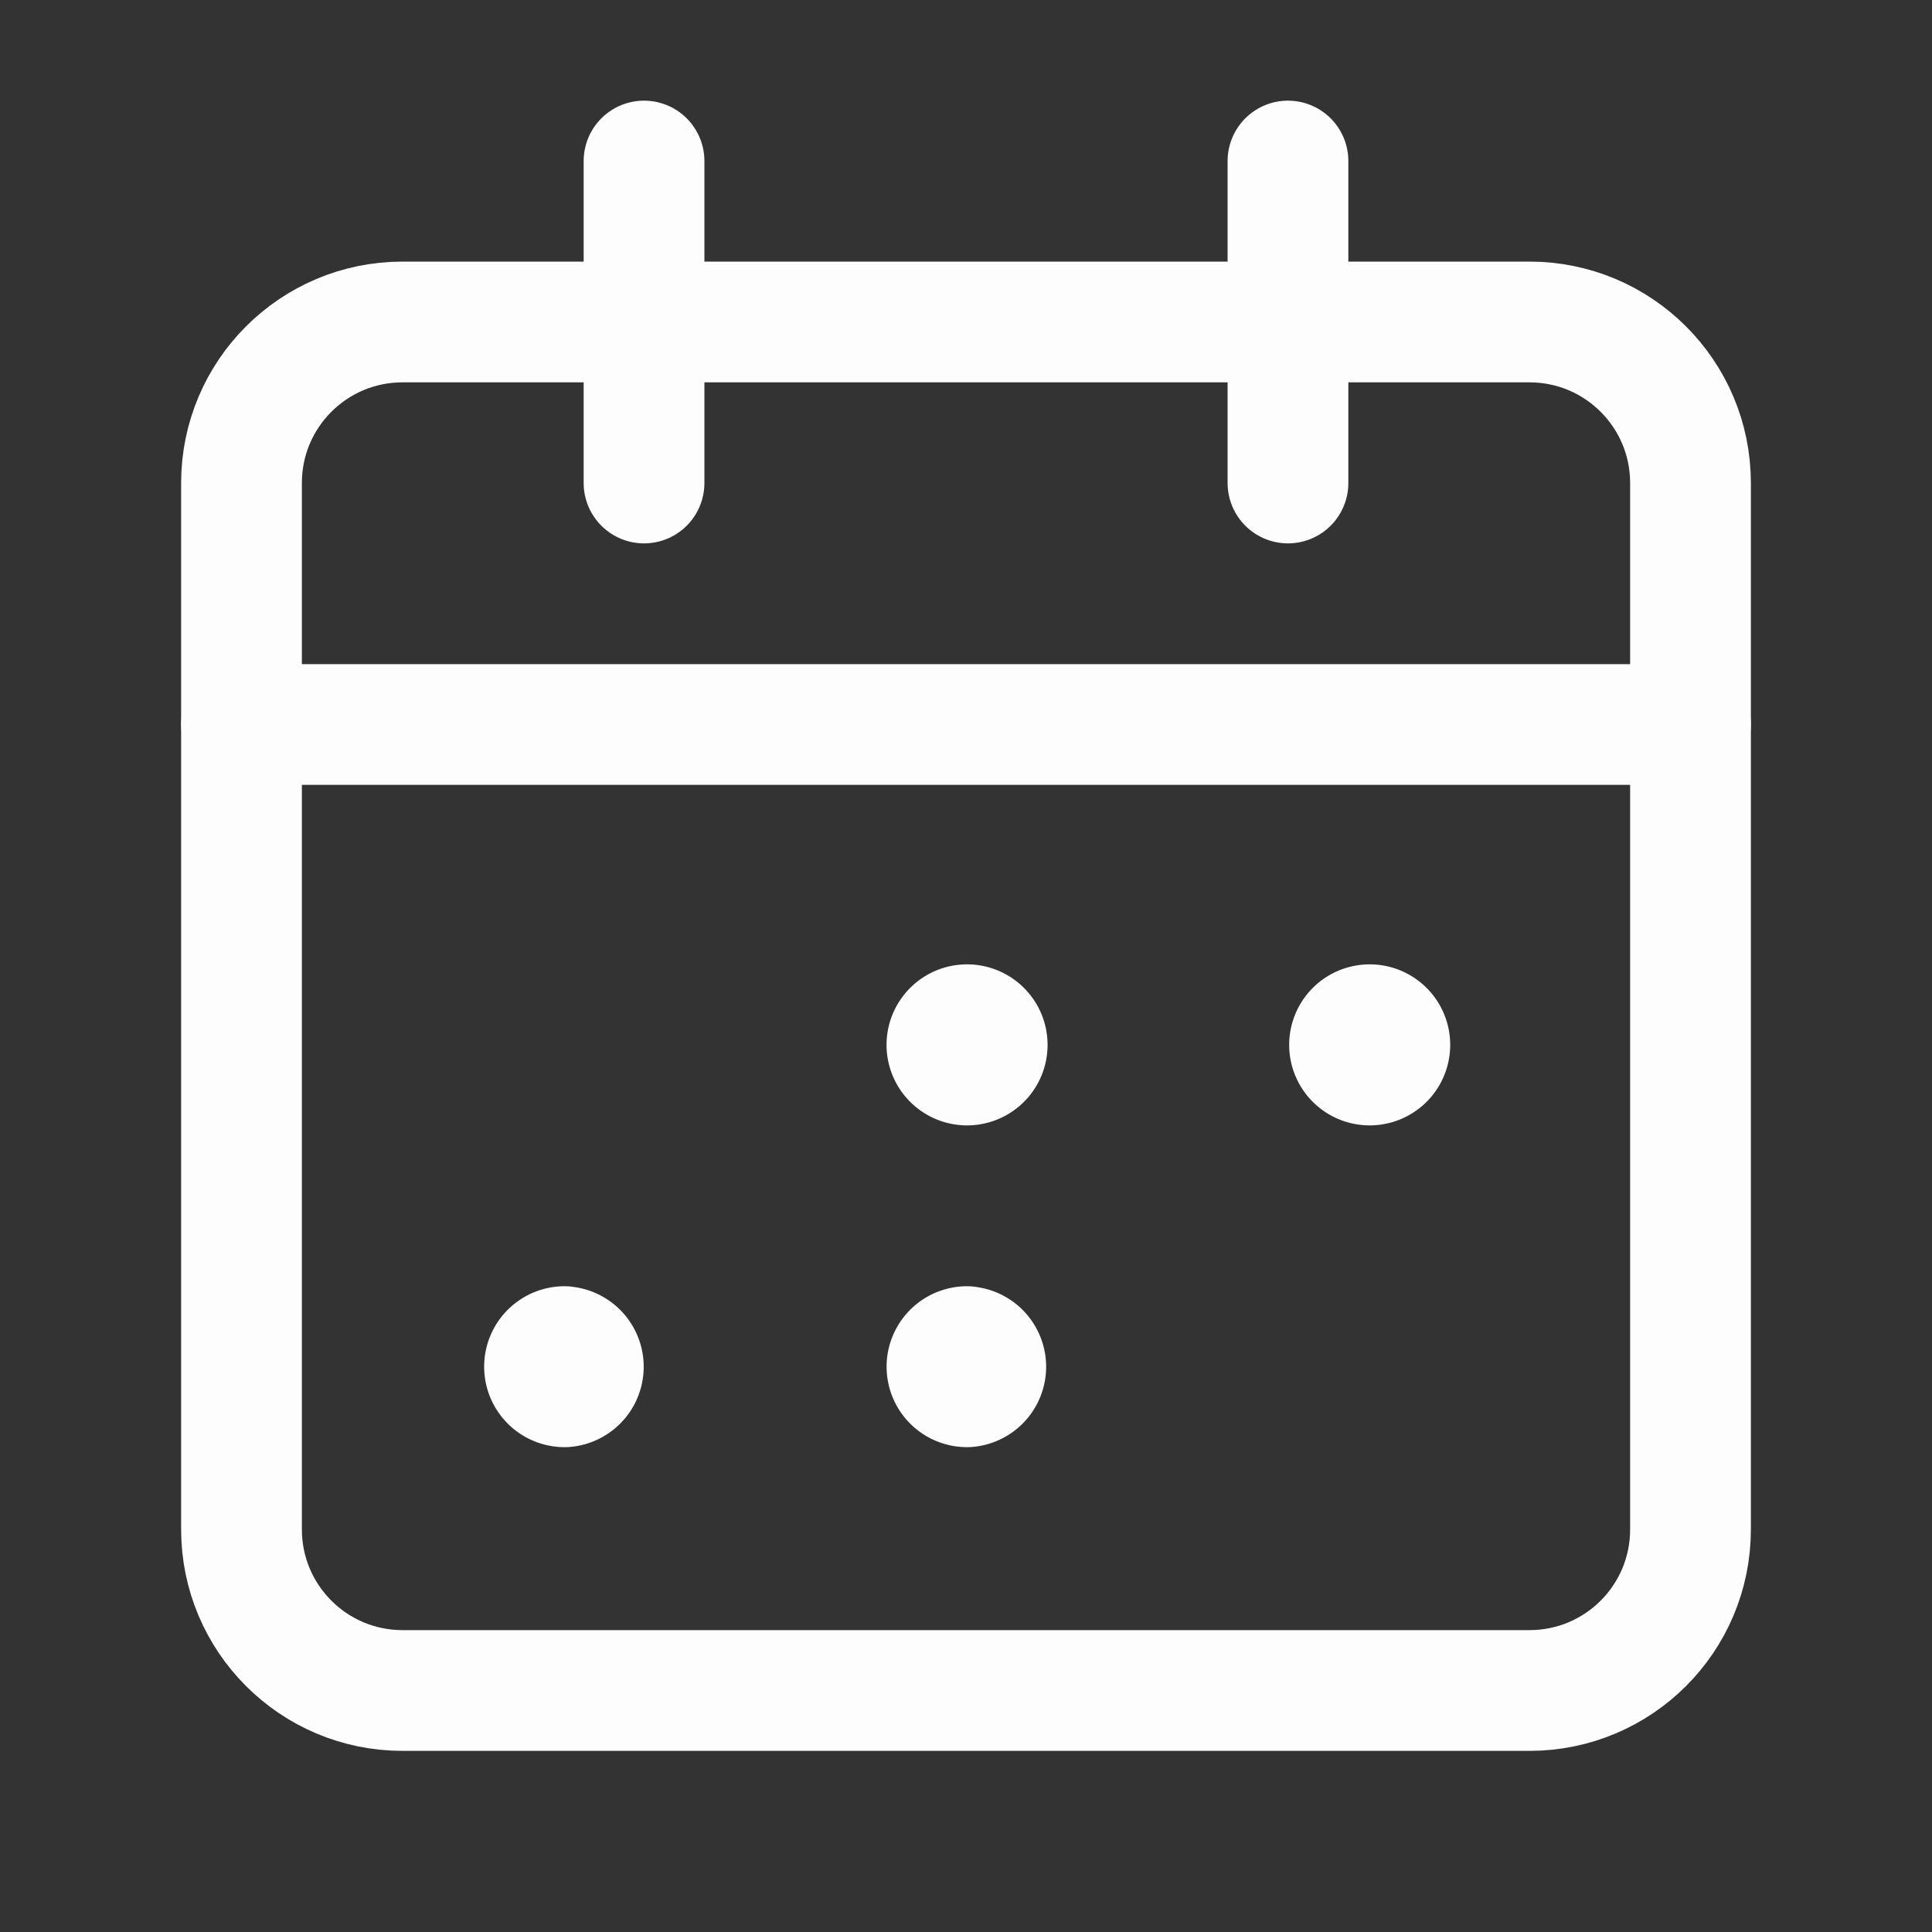
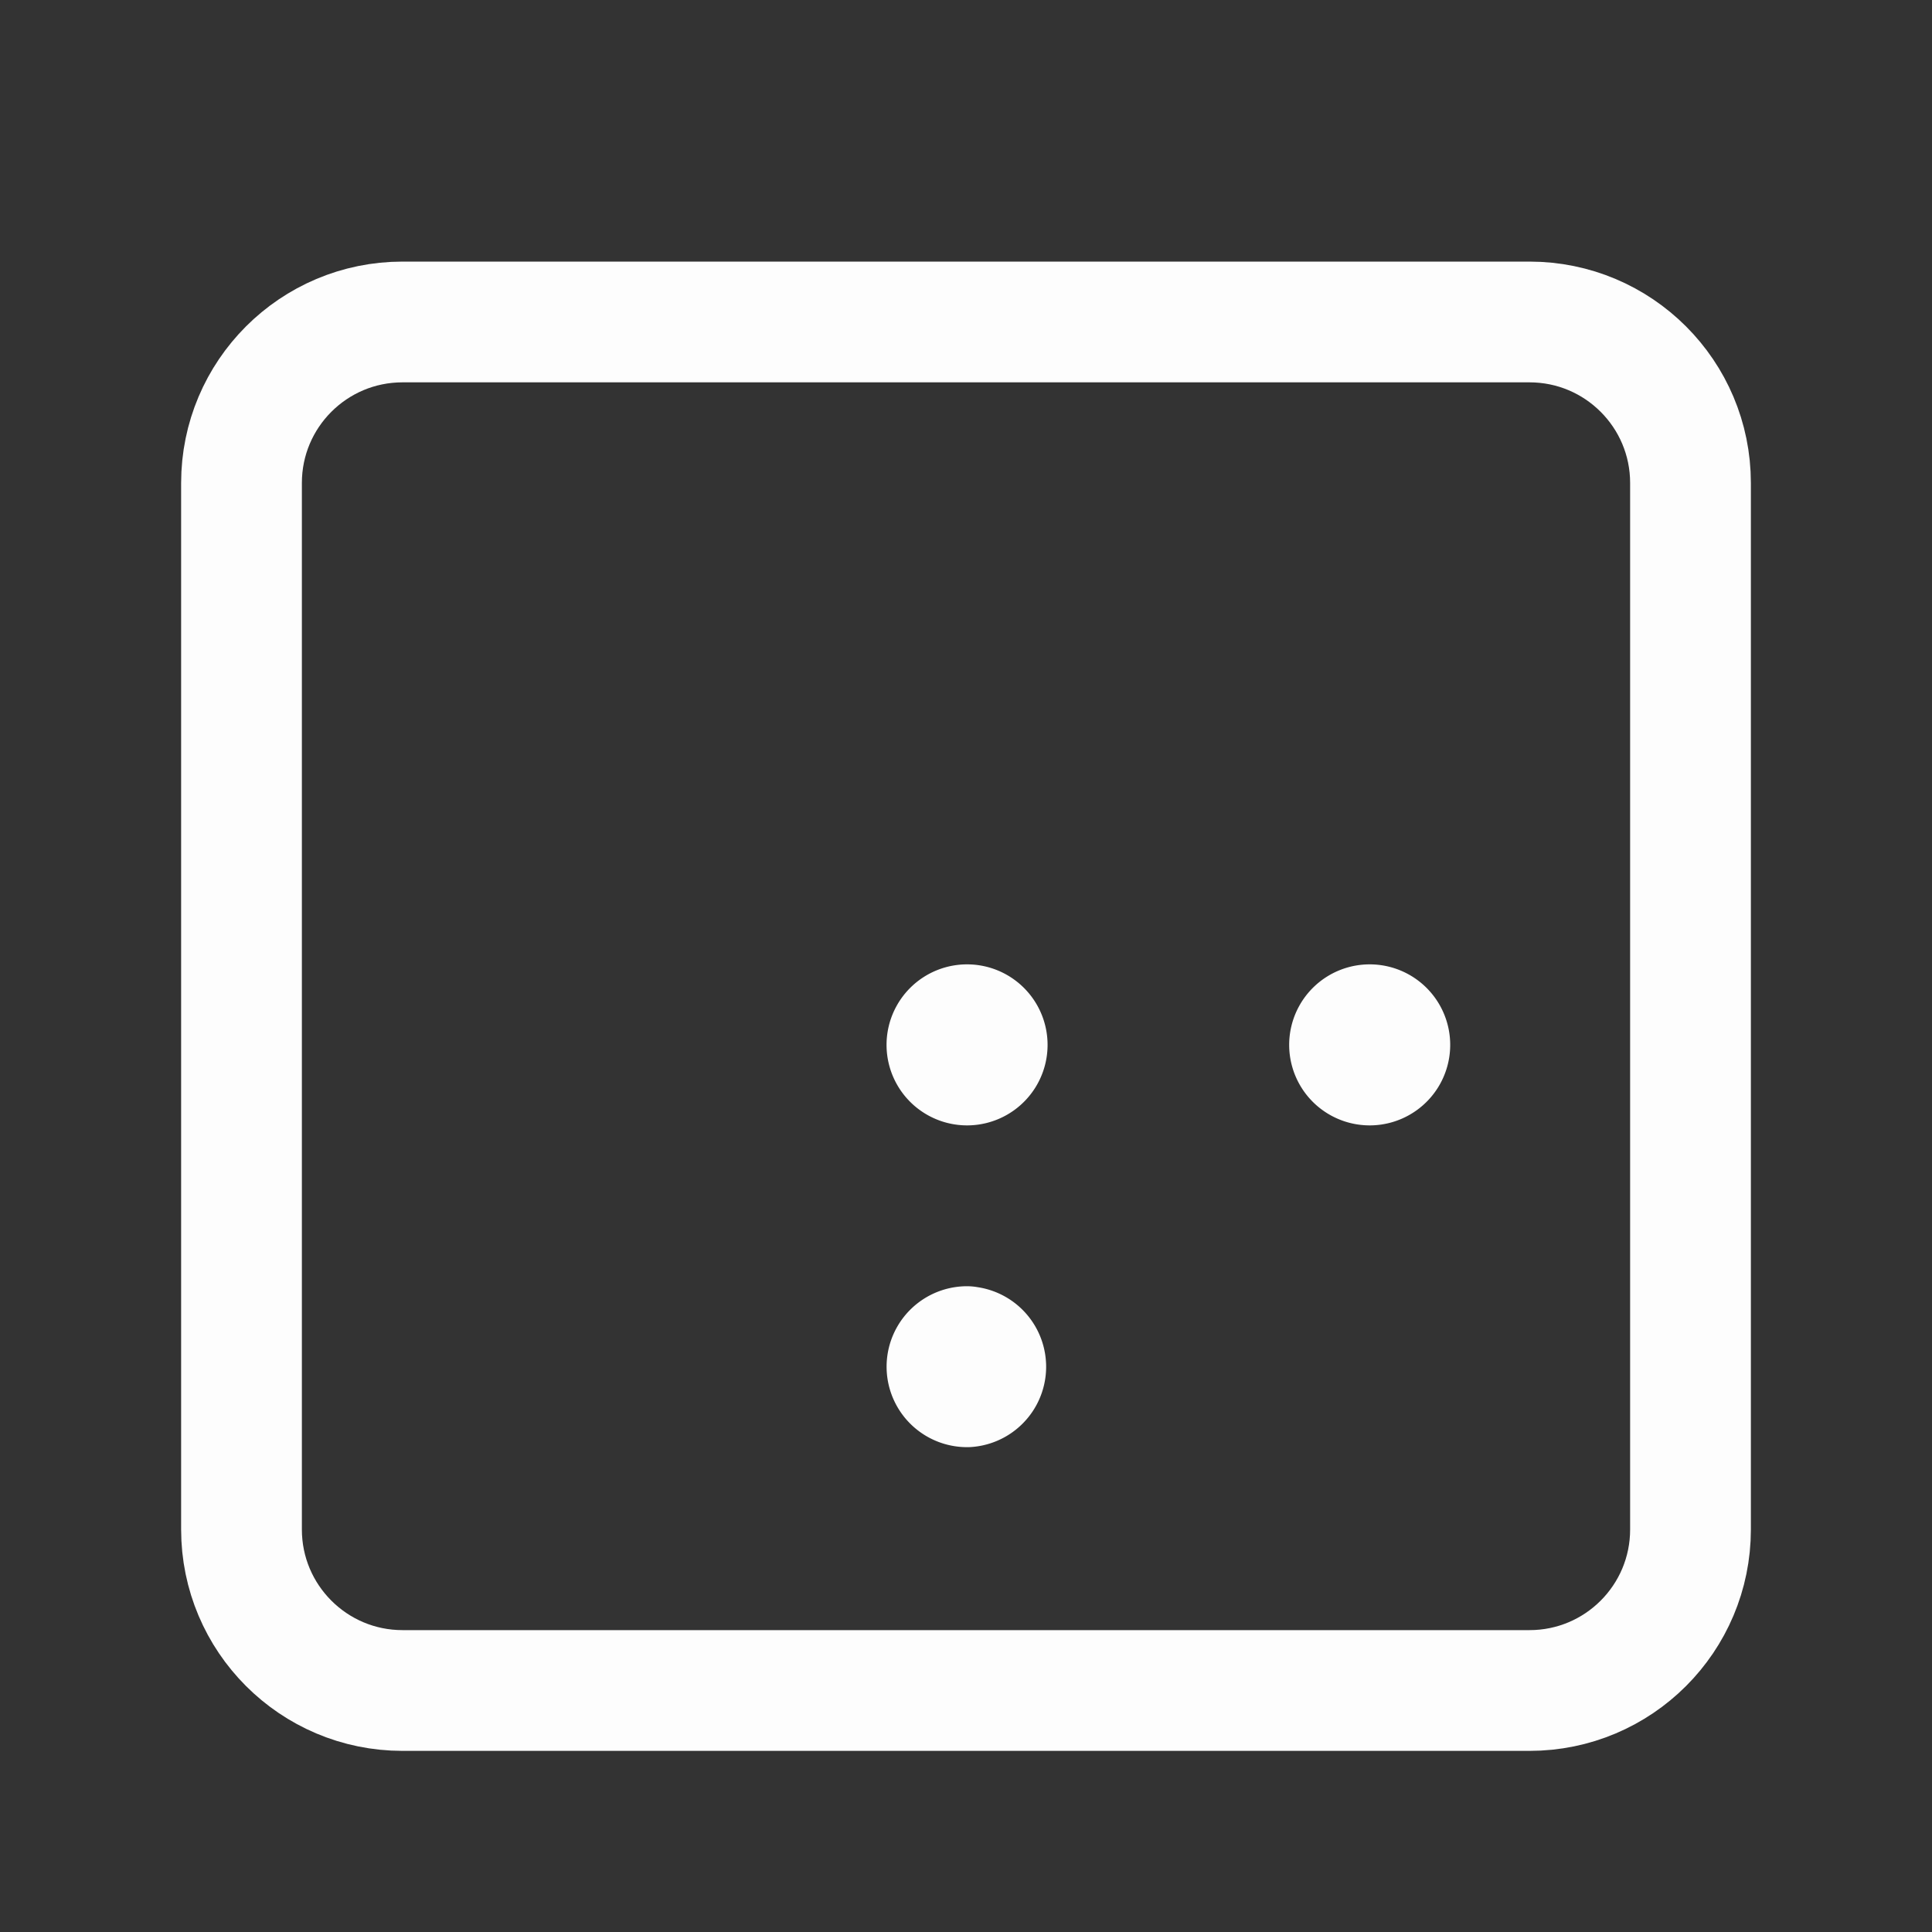
<svg xmlns="http://www.w3.org/2000/svg" width="20" height="20" viewBox="0 0 20 20" fill="none">
  <rect x="0" y="0" width="20" height="20" fill="#333333" stroke="none" />
-   <path d="M13.333 1.667V5M6.667 1.667V5M2.5 7.5h15" stroke="#FDFDFD" stroke-width="1.25" stroke-linecap="round" stroke-linejoin="round" />
  <path clip-rule="evenodd" d="M15.833 3.333H4.167C3.246 3.333 2.5 4.079 2.5 5v10.833c0 .92.746 1.667 1.667 1.667h11.666c.921 0 1.667-.746 1.667-1.667V5c0-.921-.746-1.667-1.667-1.667z" stroke="#FDFDFD" stroke-width="1.25" stroke-linecap="round" stroke-linejoin="round" />
-   <path d="M10.01 10.608a.208.208 0 10.002.417.208.208 0 00-.002-.417M14.178 10.608a.208.208 0 10.002.417.208.208 0 00-.002-.417M5.844 13.94a.208.208 0 10.002.416.208.208 0 00-.002-.415M10.01 13.94a.208.208 0 10.002.416.208.208 0 00-.002-.415" stroke="#FDFDFD" stroke-width="1.25" stroke-linecap="round" stroke-linejoin="round" />
+   <path d="M10.01 10.608a.208.208 0 10.002.417.208.208 0 00-.002-.417M14.178 10.608a.208.208 0 10.002.417.208.208 0 00-.002-.417M5.844 13.94M10.01 13.94a.208.208 0 10.002.416.208.208 0 00-.002-.415" stroke="#FDFDFD" stroke-width="1.25" stroke-linecap="round" stroke-linejoin="round" />
</svg>